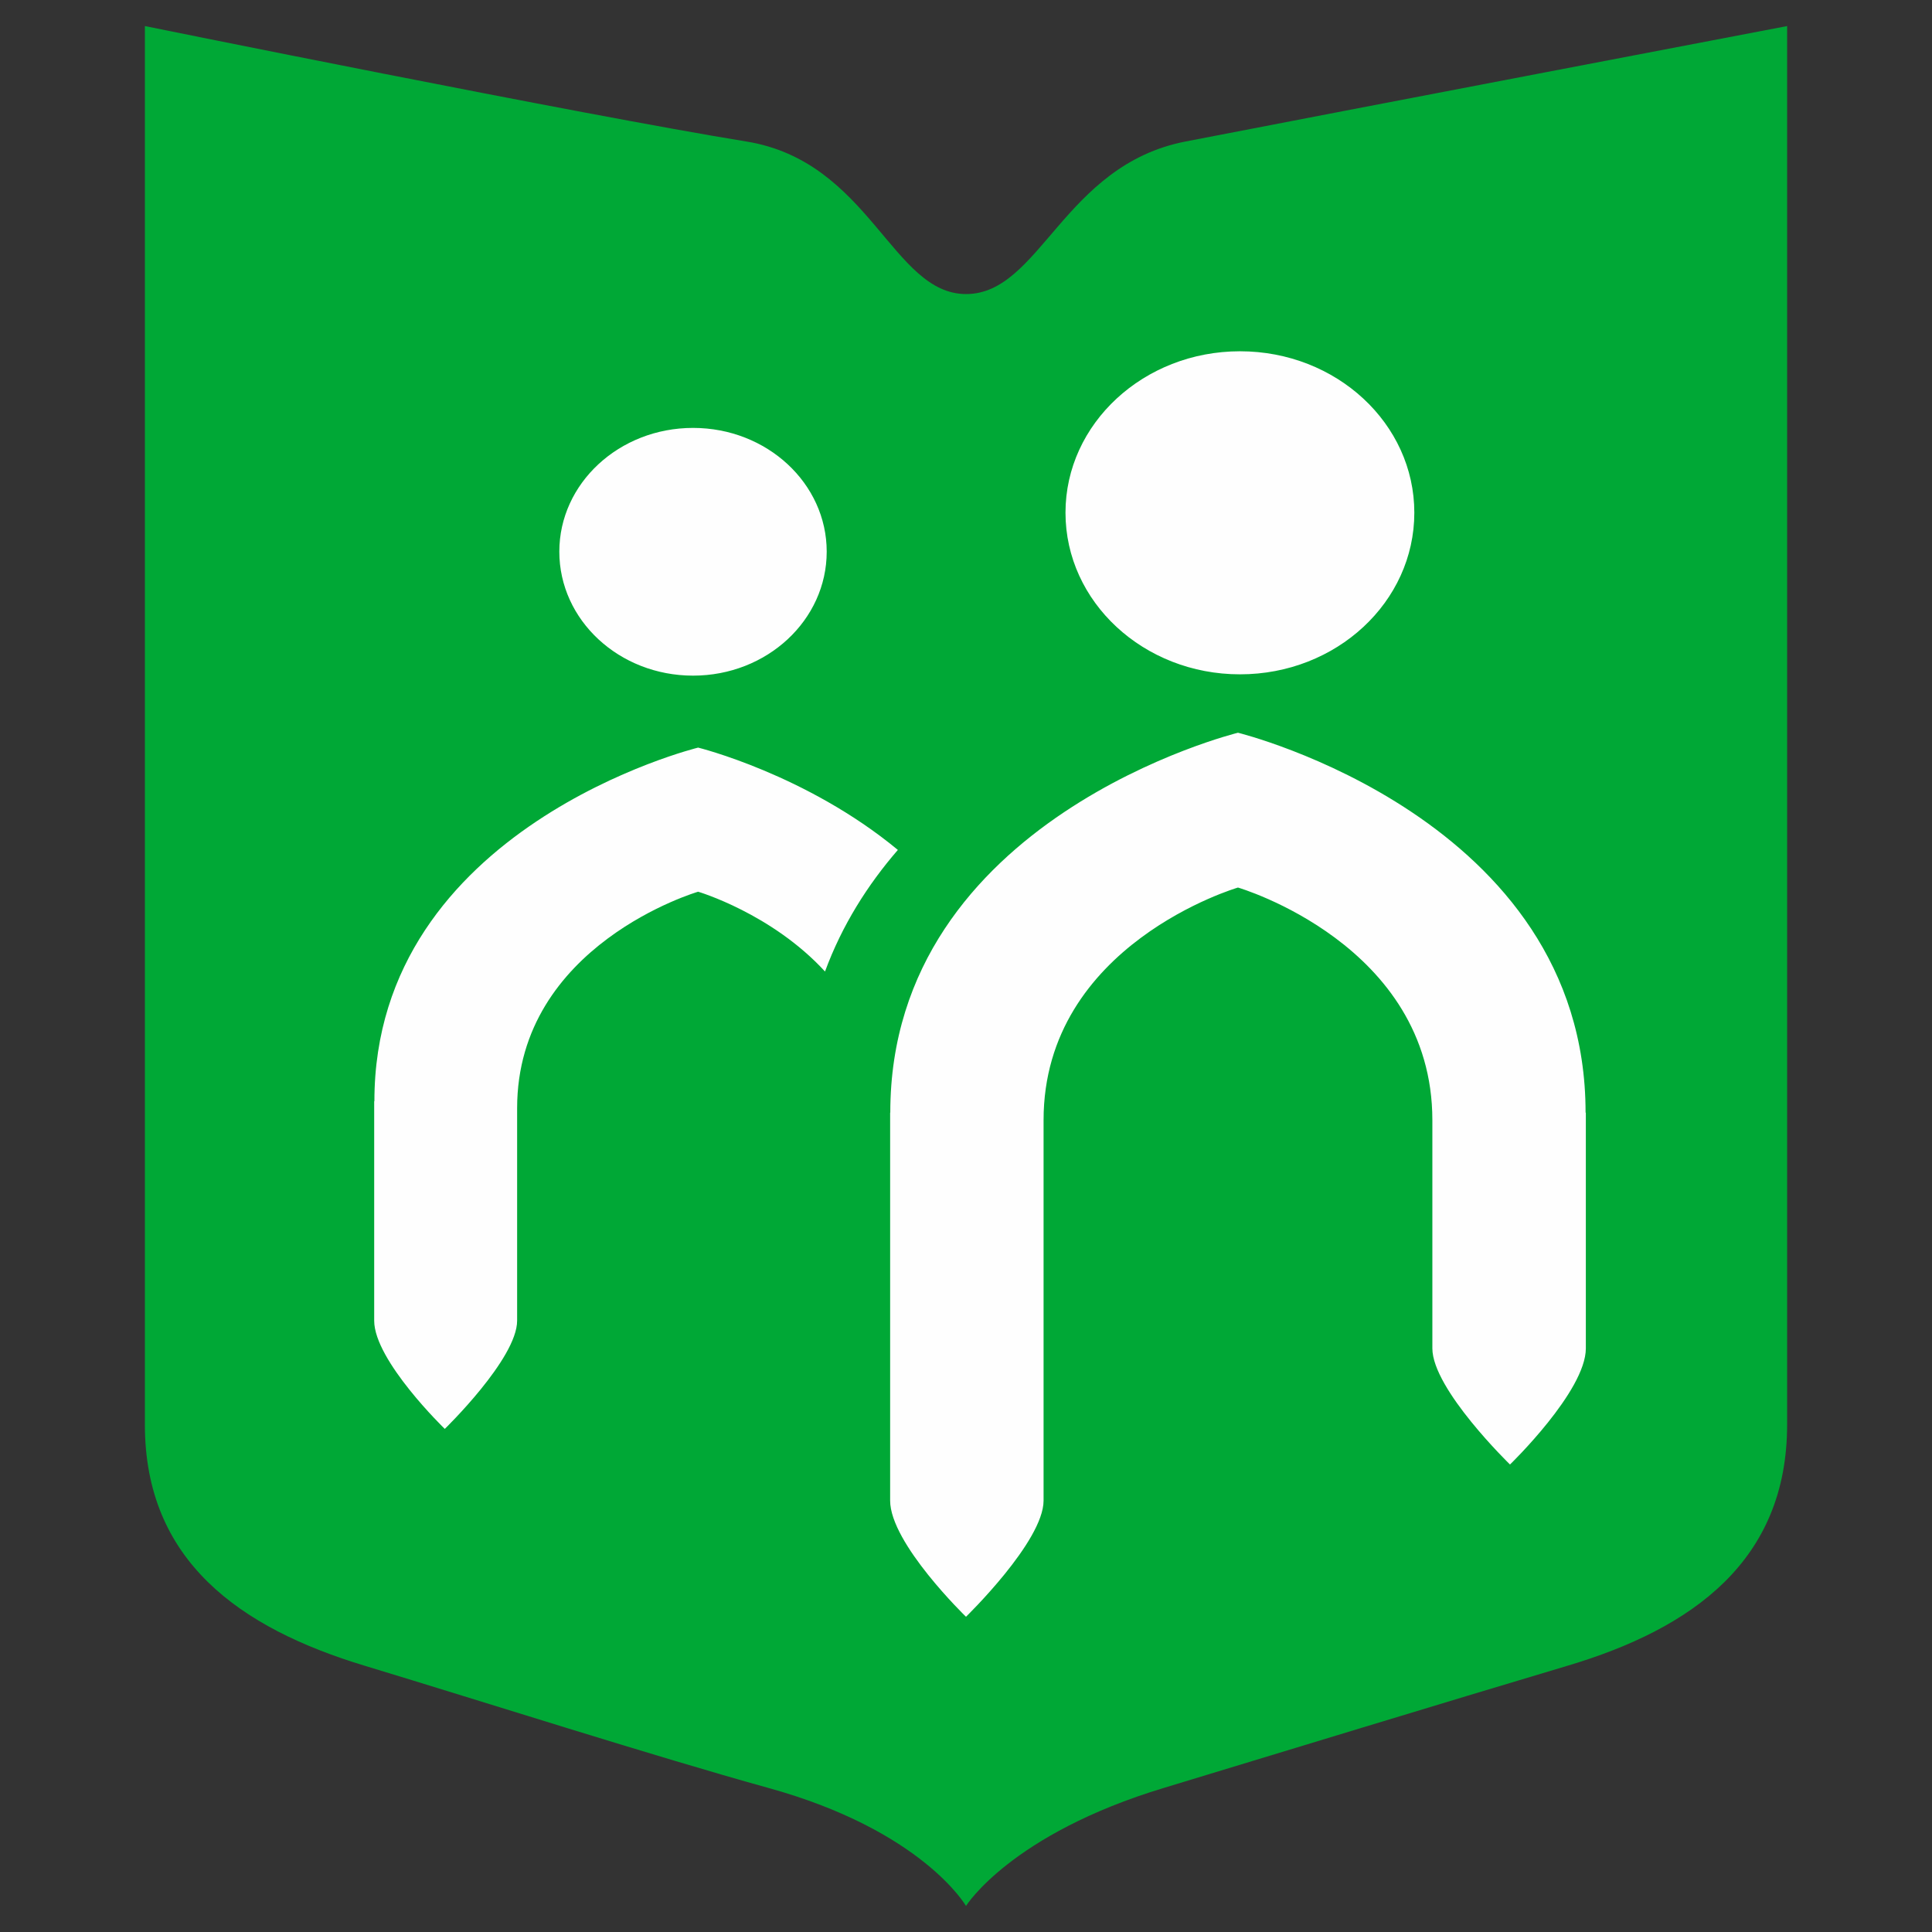
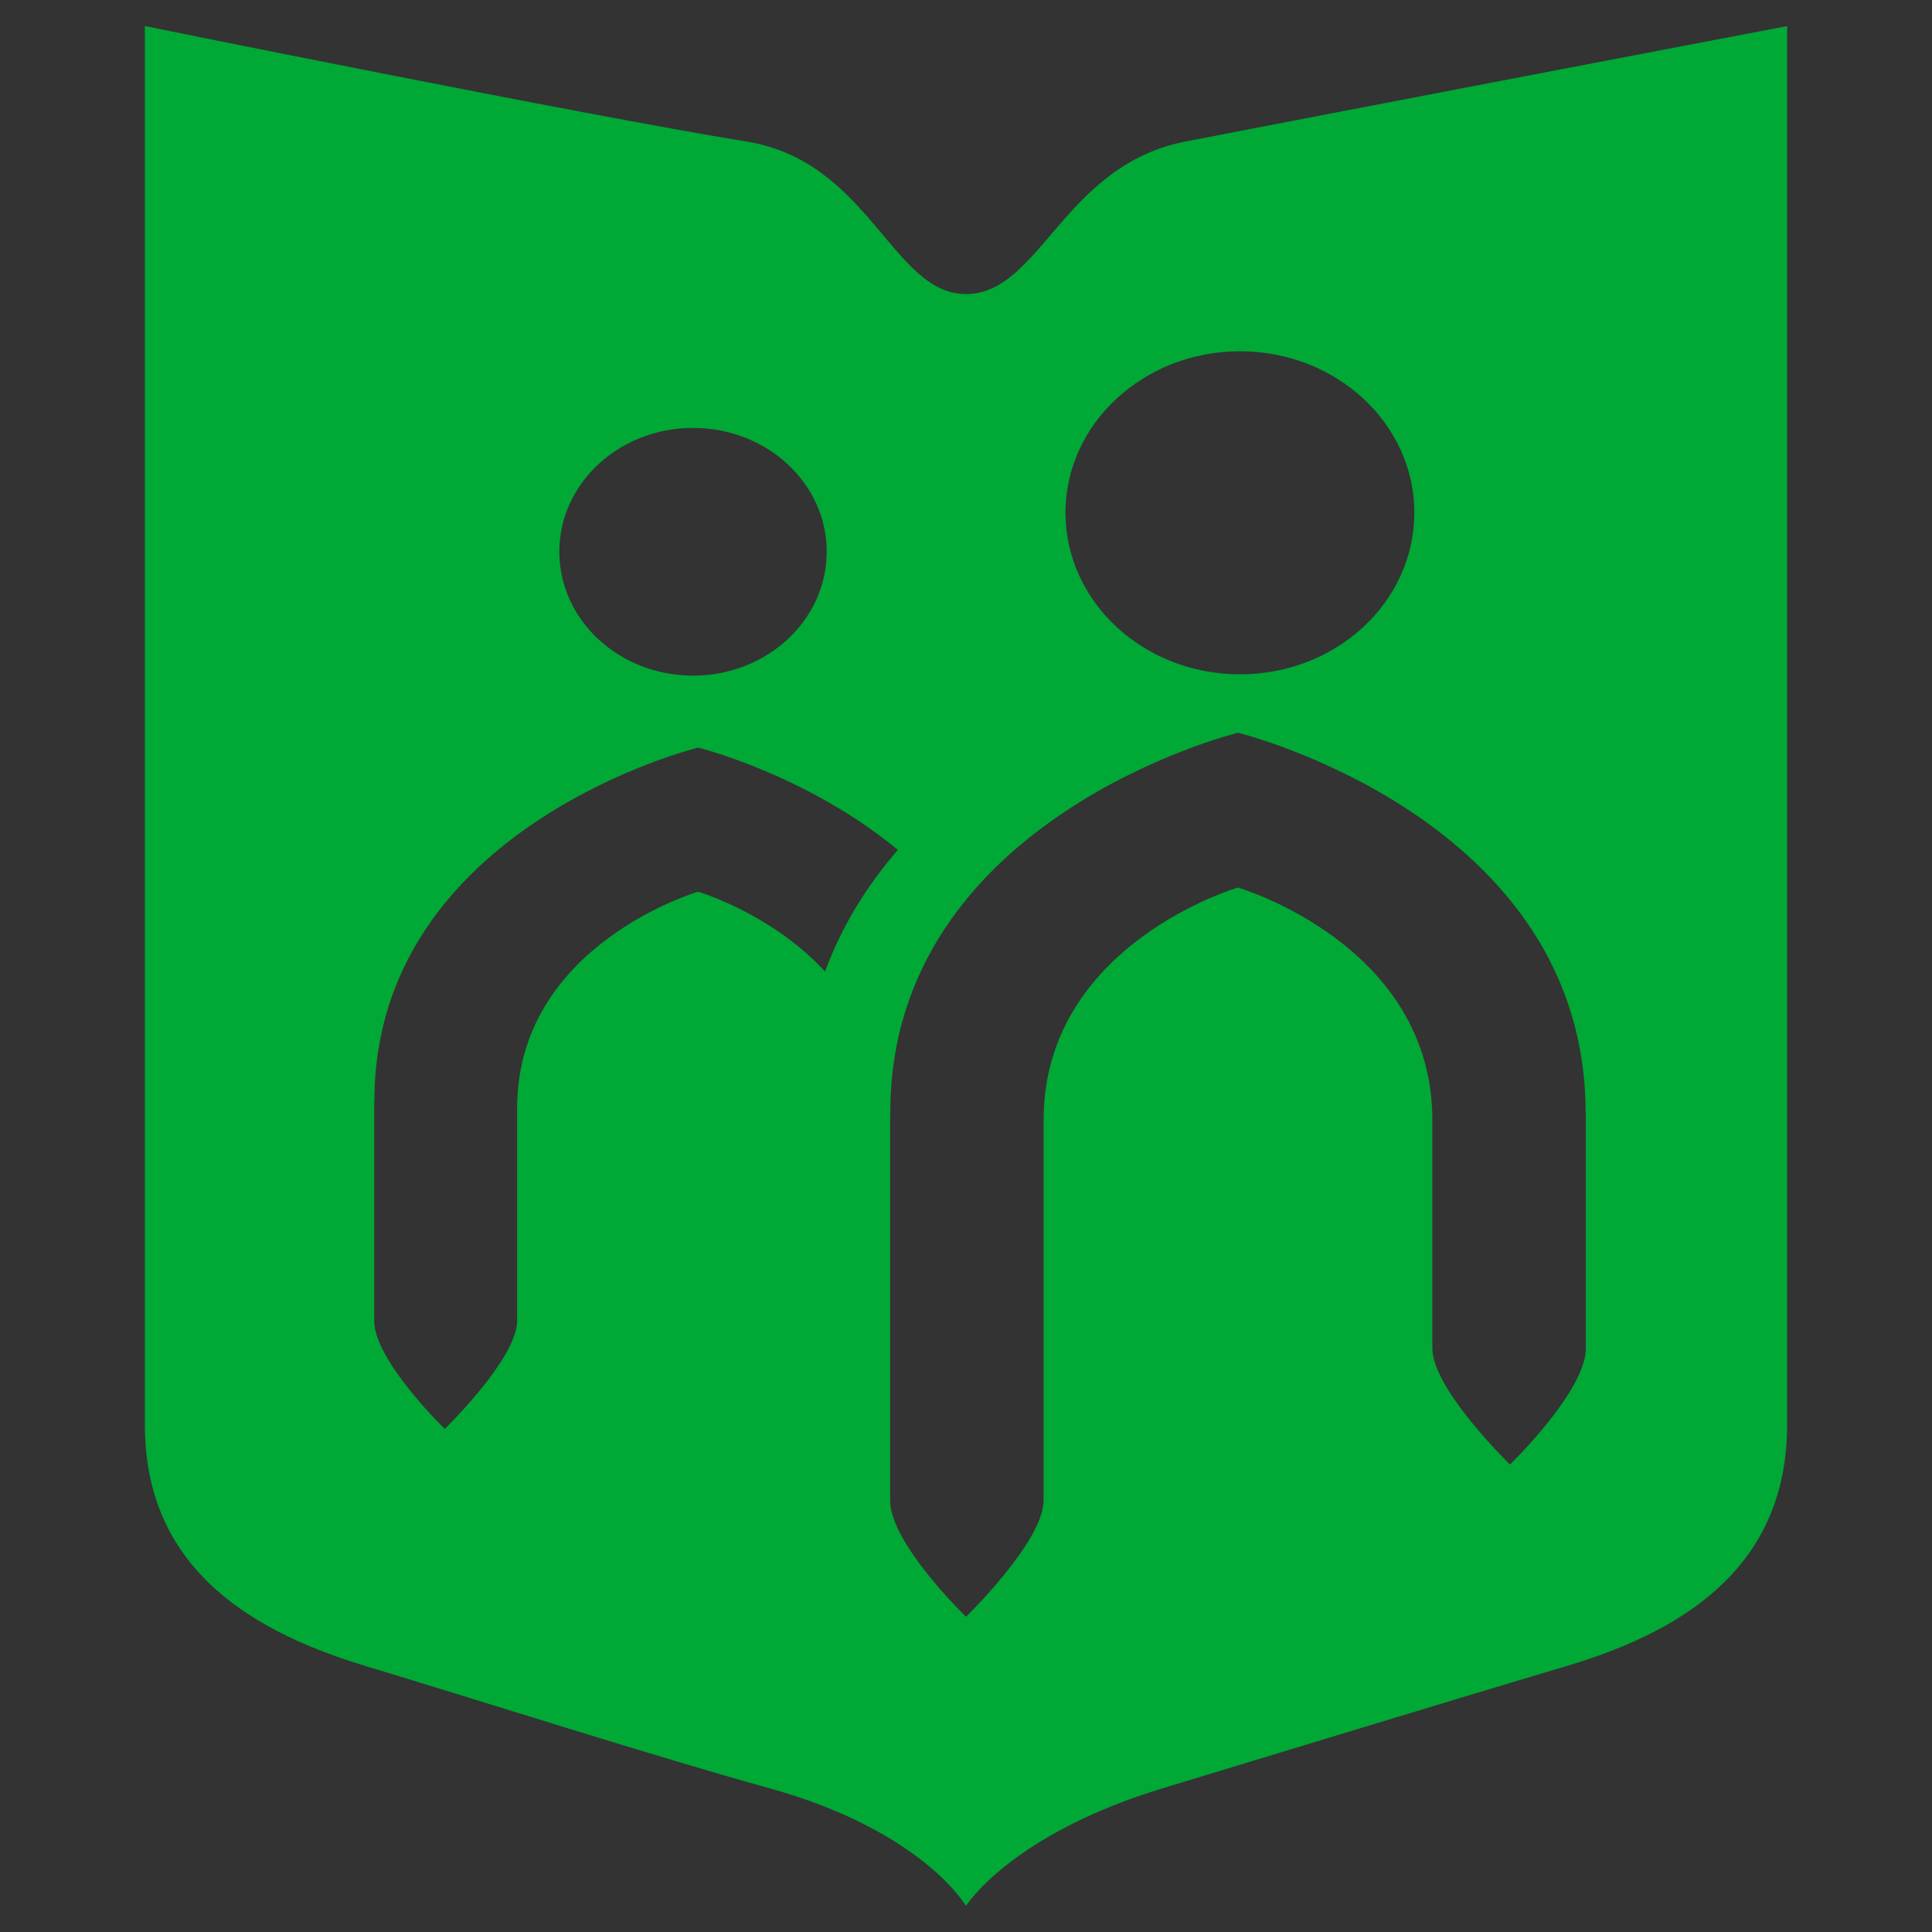
<svg xmlns="http://www.w3.org/2000/svg" xml:space="preserve" width="16.256mm" height="16.256mm" version="1.0" style="shape-rendering:geometricPrecision; text-rendering:geometricPrecision; image-rendering:optimizeQuality; fill-rule:evenodd; clip-rule:evenodd" viewBox="0 0 1625580 1625580">
  <rect x="0" y="0" width="1625580" height="1625580" fill="#333333" stroke="none" />
  <defs>
    <style type="text/css">
   
    .fil0 {fill:#FEFEFE}
    .fil1 {fill:#00A836;fill-rule:nonzero}
   
  </style>
  </defs>
  <g id="Слой_x0020_1">
-     <rect class="fil0" x="232360" y="263780" width="1160860" height="1098030" />
    <path id="зелёный.cdr" class="fil1" d="M694160 817430c14310,-38900 35830,-72880 61300,-102310 -76930,-63660 -168060,-86090 -168060,-86090 0,0 -272380,66700 -272380,297440l-180 220 0 184520c0,33580 59400,91060 59400,91060 0,0 60870,-59060 60870,-91060l0 -178750c0,-137710 152290,-182180 152290,-182180 0,0 61900,18270 106760,67150zm347470 -70650c0,0 163550,47720 163550,195710l0 192000c0,34370 65320,97740 65320,97740 0,0 63820,-61690 63820,-97740l0 -198200 -220 -250c0,-247850 -292470,-319520 -292470,-319520 0,0 -292540,71670 -292540,319520l-130 250 0 326310c0,35990 63820,97740 63820,97740 0,0 65280,-63410 65280,-97740l0 -320110c0,-147990 163570,-195710 163570,-195710zm-571020 -282640c0,57620 50320,104340 112530,104340 62190,0 112450,-46720 112450,-104340 0,-57390 -50260,-104100 -112450,-104100 -62210,0 -112530,46710 -112530,104100zm425890 -32780c0,75140 65770,136020 146810,136020 81190,0 146700,-60880 146700,-136020 0,-74890 -65510,-135800 -146700,-135800 -81040,0 -146810,60910 -146810,135800zm-774600 -409430c0,0 368540,74810 505900,97100 104080,16720 122770,128390 185060,128390 62330,0 81750,-108450 184820,-128390 132340,-25700 506000,-97100 506000,-97100l0 1176770c0,114240 -79170,171500 -185140,202960 -105580,31490 -241280,72960 -338960,102590 -129150,38940 -166800,99410 -166800,99410 0,0 -36560,-63590 -166700,-99410 -94710,-26270 -238950,-72320 -338880,-102590 -105860,-31900 -185300,-88720 -185300,-202960l0 -1176770z" />
  </g>
</svg>